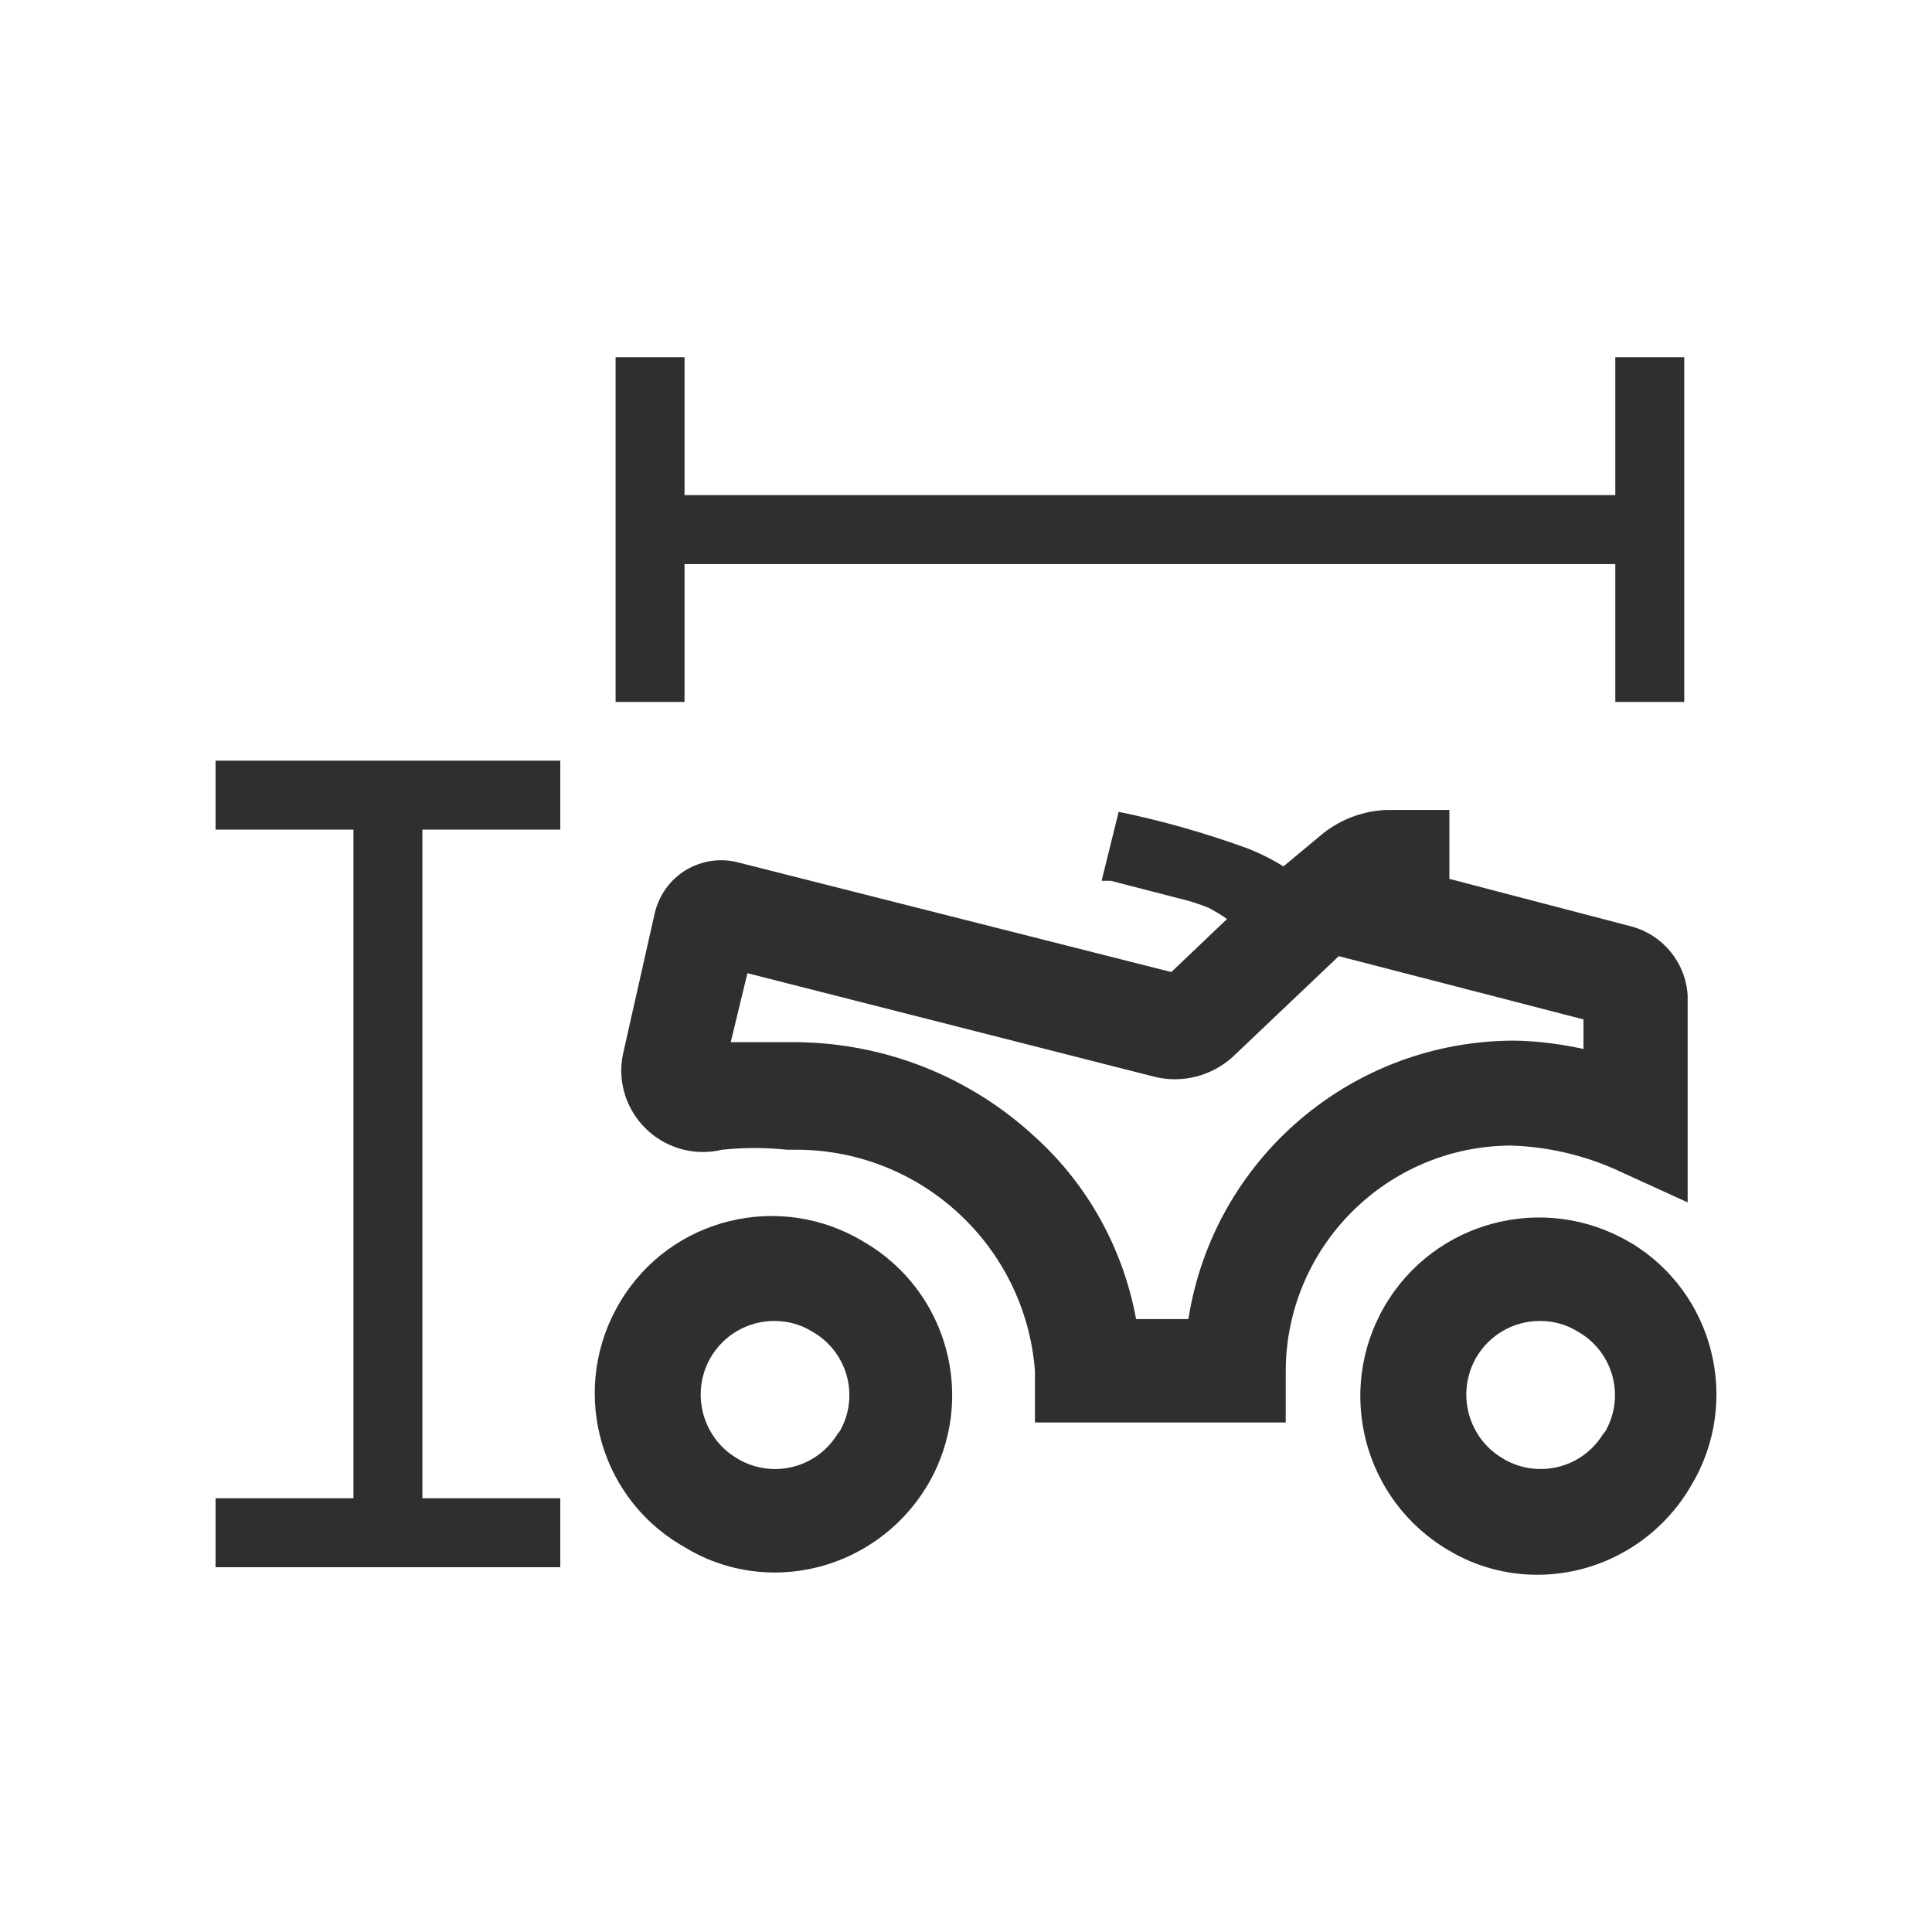
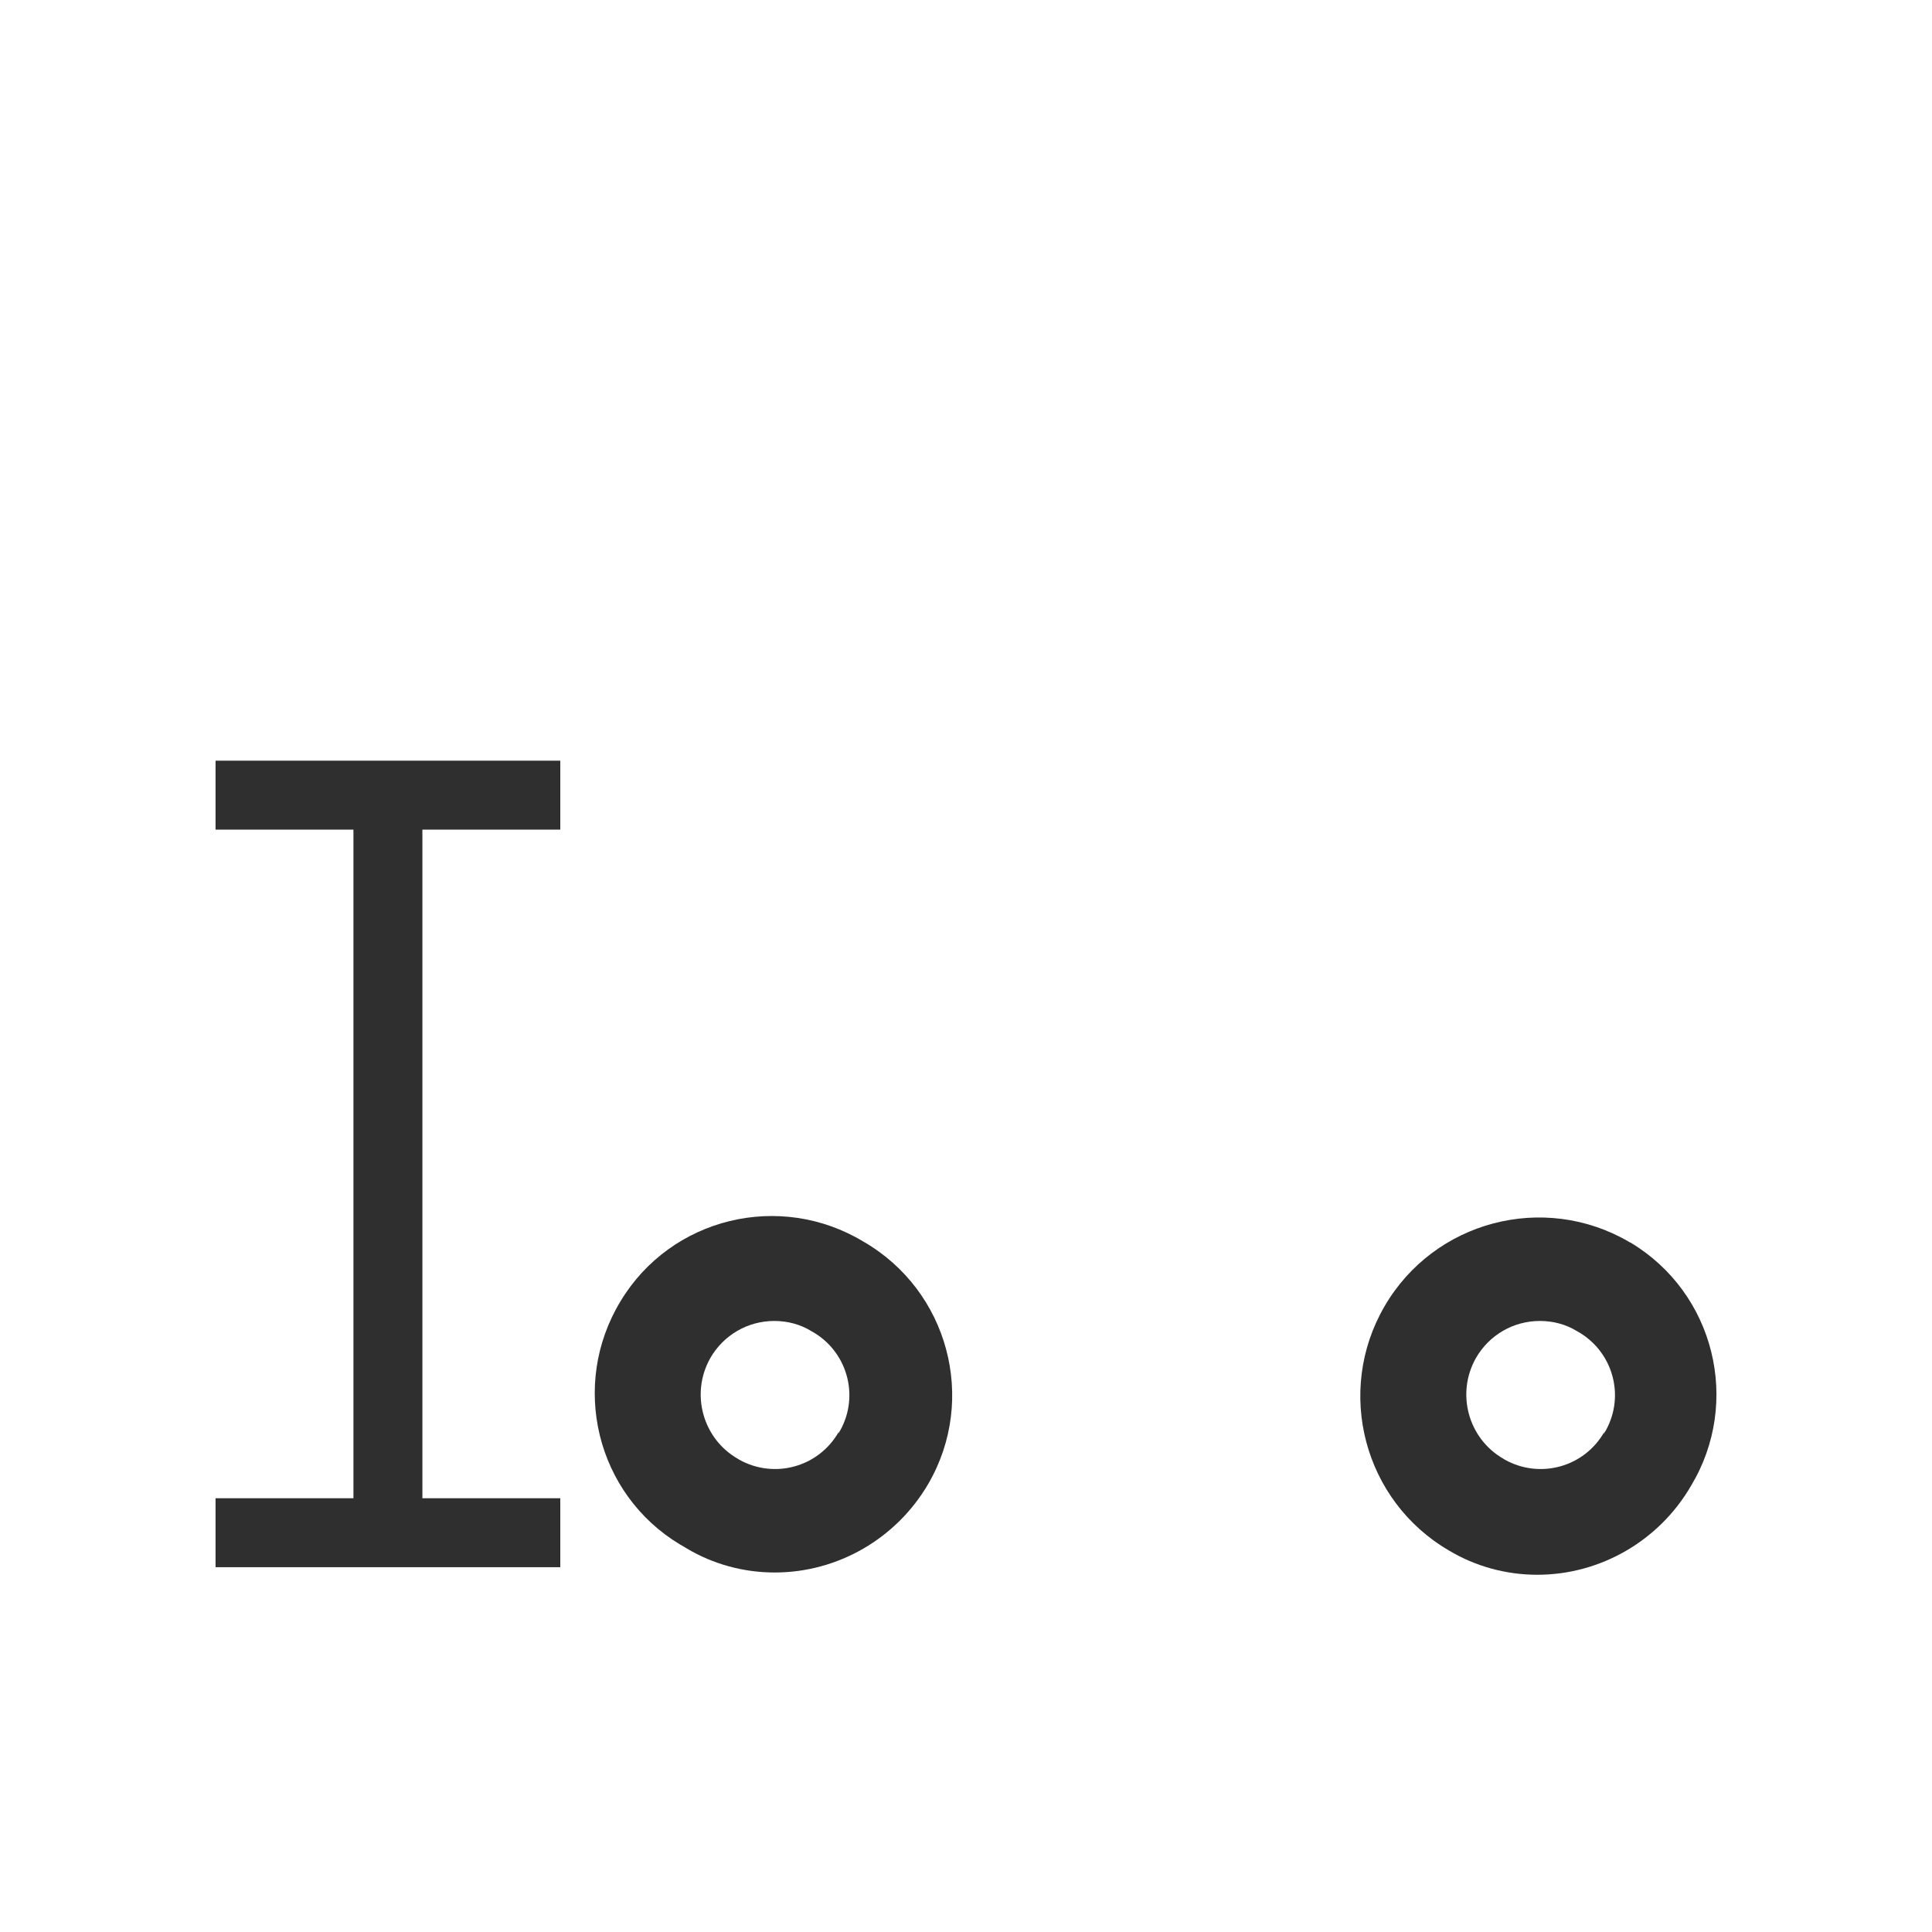
<svg xmlns="http://www.w3.org/2000/svg" version="1.1" id="Feature" x="0px" y="0px" viewBox="0 0 510 510" style="enable-background:new 0 0 510 510;" xml:space="preserve">
  <style type="text/css">
	.st0{fill:#2F2F2F;}
</style>
-   <path class="st0" d="M426,308.5l19.5,8.9v-54.6c-0.5-8.6-6.4-15.9-14.7-18.2l-48.2-12.6v-18.2h-16.4c-6.1,0.2-11.9,2.3-16.7,6  l-10.7,8.9c-2.9-1.8-5.9-3.3-9.1-4.6c-11.2-4.1-22.7-7.4-34.4-9.8l-4.5,18.2h2.4l18.2,4.7c2.7,0.6,5.3,1.5,7.8,2.5  c1.6,0.9,3.2,1.8,4.7,2.9l-14.7,14L195,227.7c-4.8-1.3-9.8-0.5-14,2c-4.2,2.6-7.1,6.7-8.2,11.5l-8.2,36.4  c-2.8,11.5,4.4,23.1,15.9,25.9c3.3,0.8,6.8,0.8,10.1,0c5.7-0.6,11.4-0.6,17.1,0h2.5c33,0,60.5,25.5,63,58.4v13.6h66.2v-13.6  c0.1-32.8,26.7-59.4,59.5-59.5C408.3,302.7,417.5,304.8,426,308.5z M313.7,348.2h-13.8c-3.4-18.5-12.7-35.4-26.6-48  c-17.2-16-39.7-24.9-63.2-25.1h-2.5c-5.3,0-10,0-14.7,0l4.4-18.2L305,284.3c7.2,1.7,14.9-0.3,20.4-5.3l28-26.6l64.6,16.7v7.8  c-6-1.3-12.1-2.1-18.2-2.2C356.9,274.7,320.4,305.8,313.7,348.2z" />
  <path class="st0" d="M430,327.8c-22.5-13.1-51.4-5.5-64.5,17c-13.1,22.5-5.5,51.4,17,64.5l0,0c7,4.2,15.1,6.4,23.3,6.4  c16.7,0,32.2-9,40.6-23.5l0,0c13.3-22.1,6.2-50.9-16-64.2C430.3,328,430.1,327.9,430,327.8z M423.5,378L423.5,378  c-5.3,9.3-17,12.5-26.3,7.3c-0.1-0.1-0.2-0.1-0.3-0.2c-9.3-5.3-12.6-17.2-7.3-26.6c3.5-6.1,9.9-9.8,16.9-9.8c3.5,0,6.9,0.9,9.8,2.7  c9.3,5.1,12.8,16.8,7.6,26.2c-0.2,0.3-0.4,0.6-0.5,0.9V378z" />
  <path class="st0" d="M228,327.8c-22.1-13.4-50.9-6.4-64.2,15.7c-13.4,22.1-6.4,50.9,15.7,64.2c0.6,0.3,1.2,0.7,1.7,1  c7,4.2,15.1,6.4,23.3,6.4c16.7,0,32.2-9,40.6-23.5l0,0C258,369.3,250.3,340.7,228,327.8z M221.4,378L221.4,378  c-5.3,9.3-17,12.5-26.3,7.3c-0.1-0.1-0.2-0.1-0.3-0.2c-9.3-5.3-12.6-17.2-7.3-26.6c3.5-6.1,9.9-9.8,16.9-9.8c3.5,0,6.9,0.9,9.8,2.7  c9.3,5.1,12.8,16.8,7.6,26.2c-0.2,0.3-0.4,0.6-0.5,0.9L221.4,378z" />
  <polygon class="st0" points="56.9,219 93.3,219 93.3,395.5 56.9,395.5 56.9,413.7 147.9,413.7 147.9,395.5 111.5,395.5 111.5,219   147.9,219 147.9,200.8 56.9,200.8 " />
-   <polygon class="st0" points="180.7,148.9 426.4,148.9 426.4,185.3 444.6,185.3 444.6,94.3 426.4,94.3 426.4,130.7 180.7,130.7   180.7,94.3 162.5,94.3 162.5,185.3 180.7,185.3 " />
</svg>